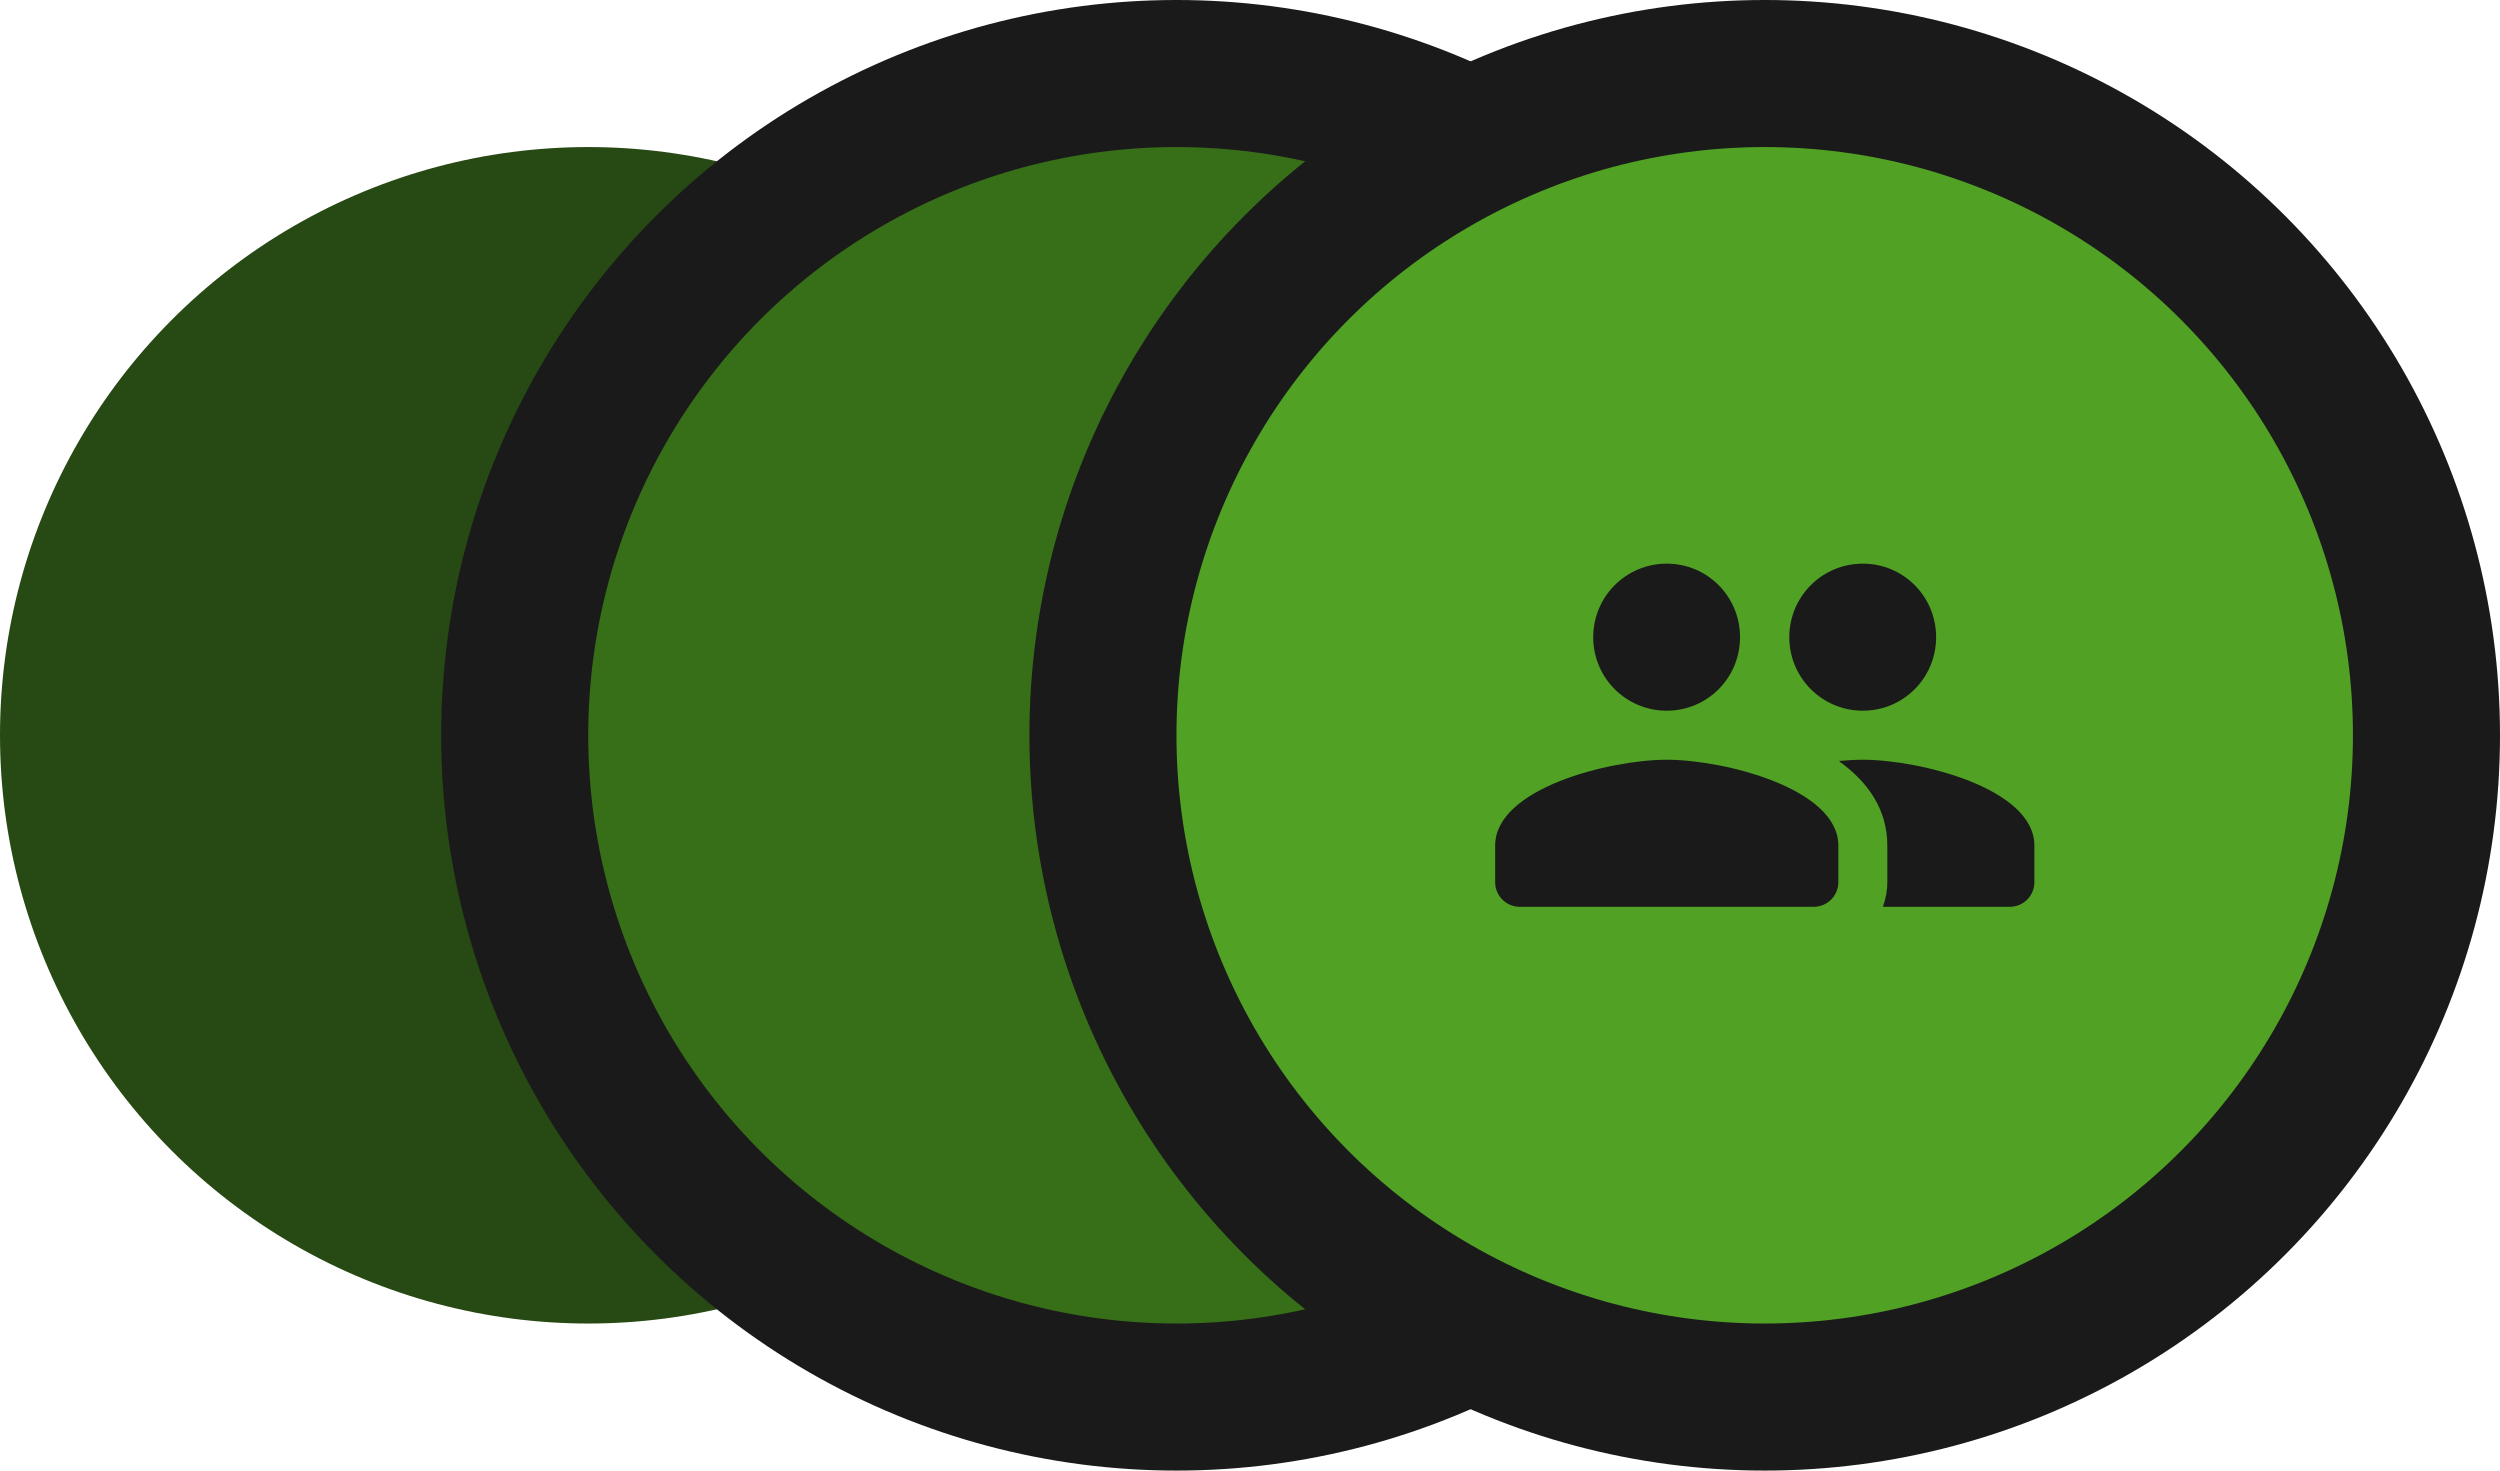
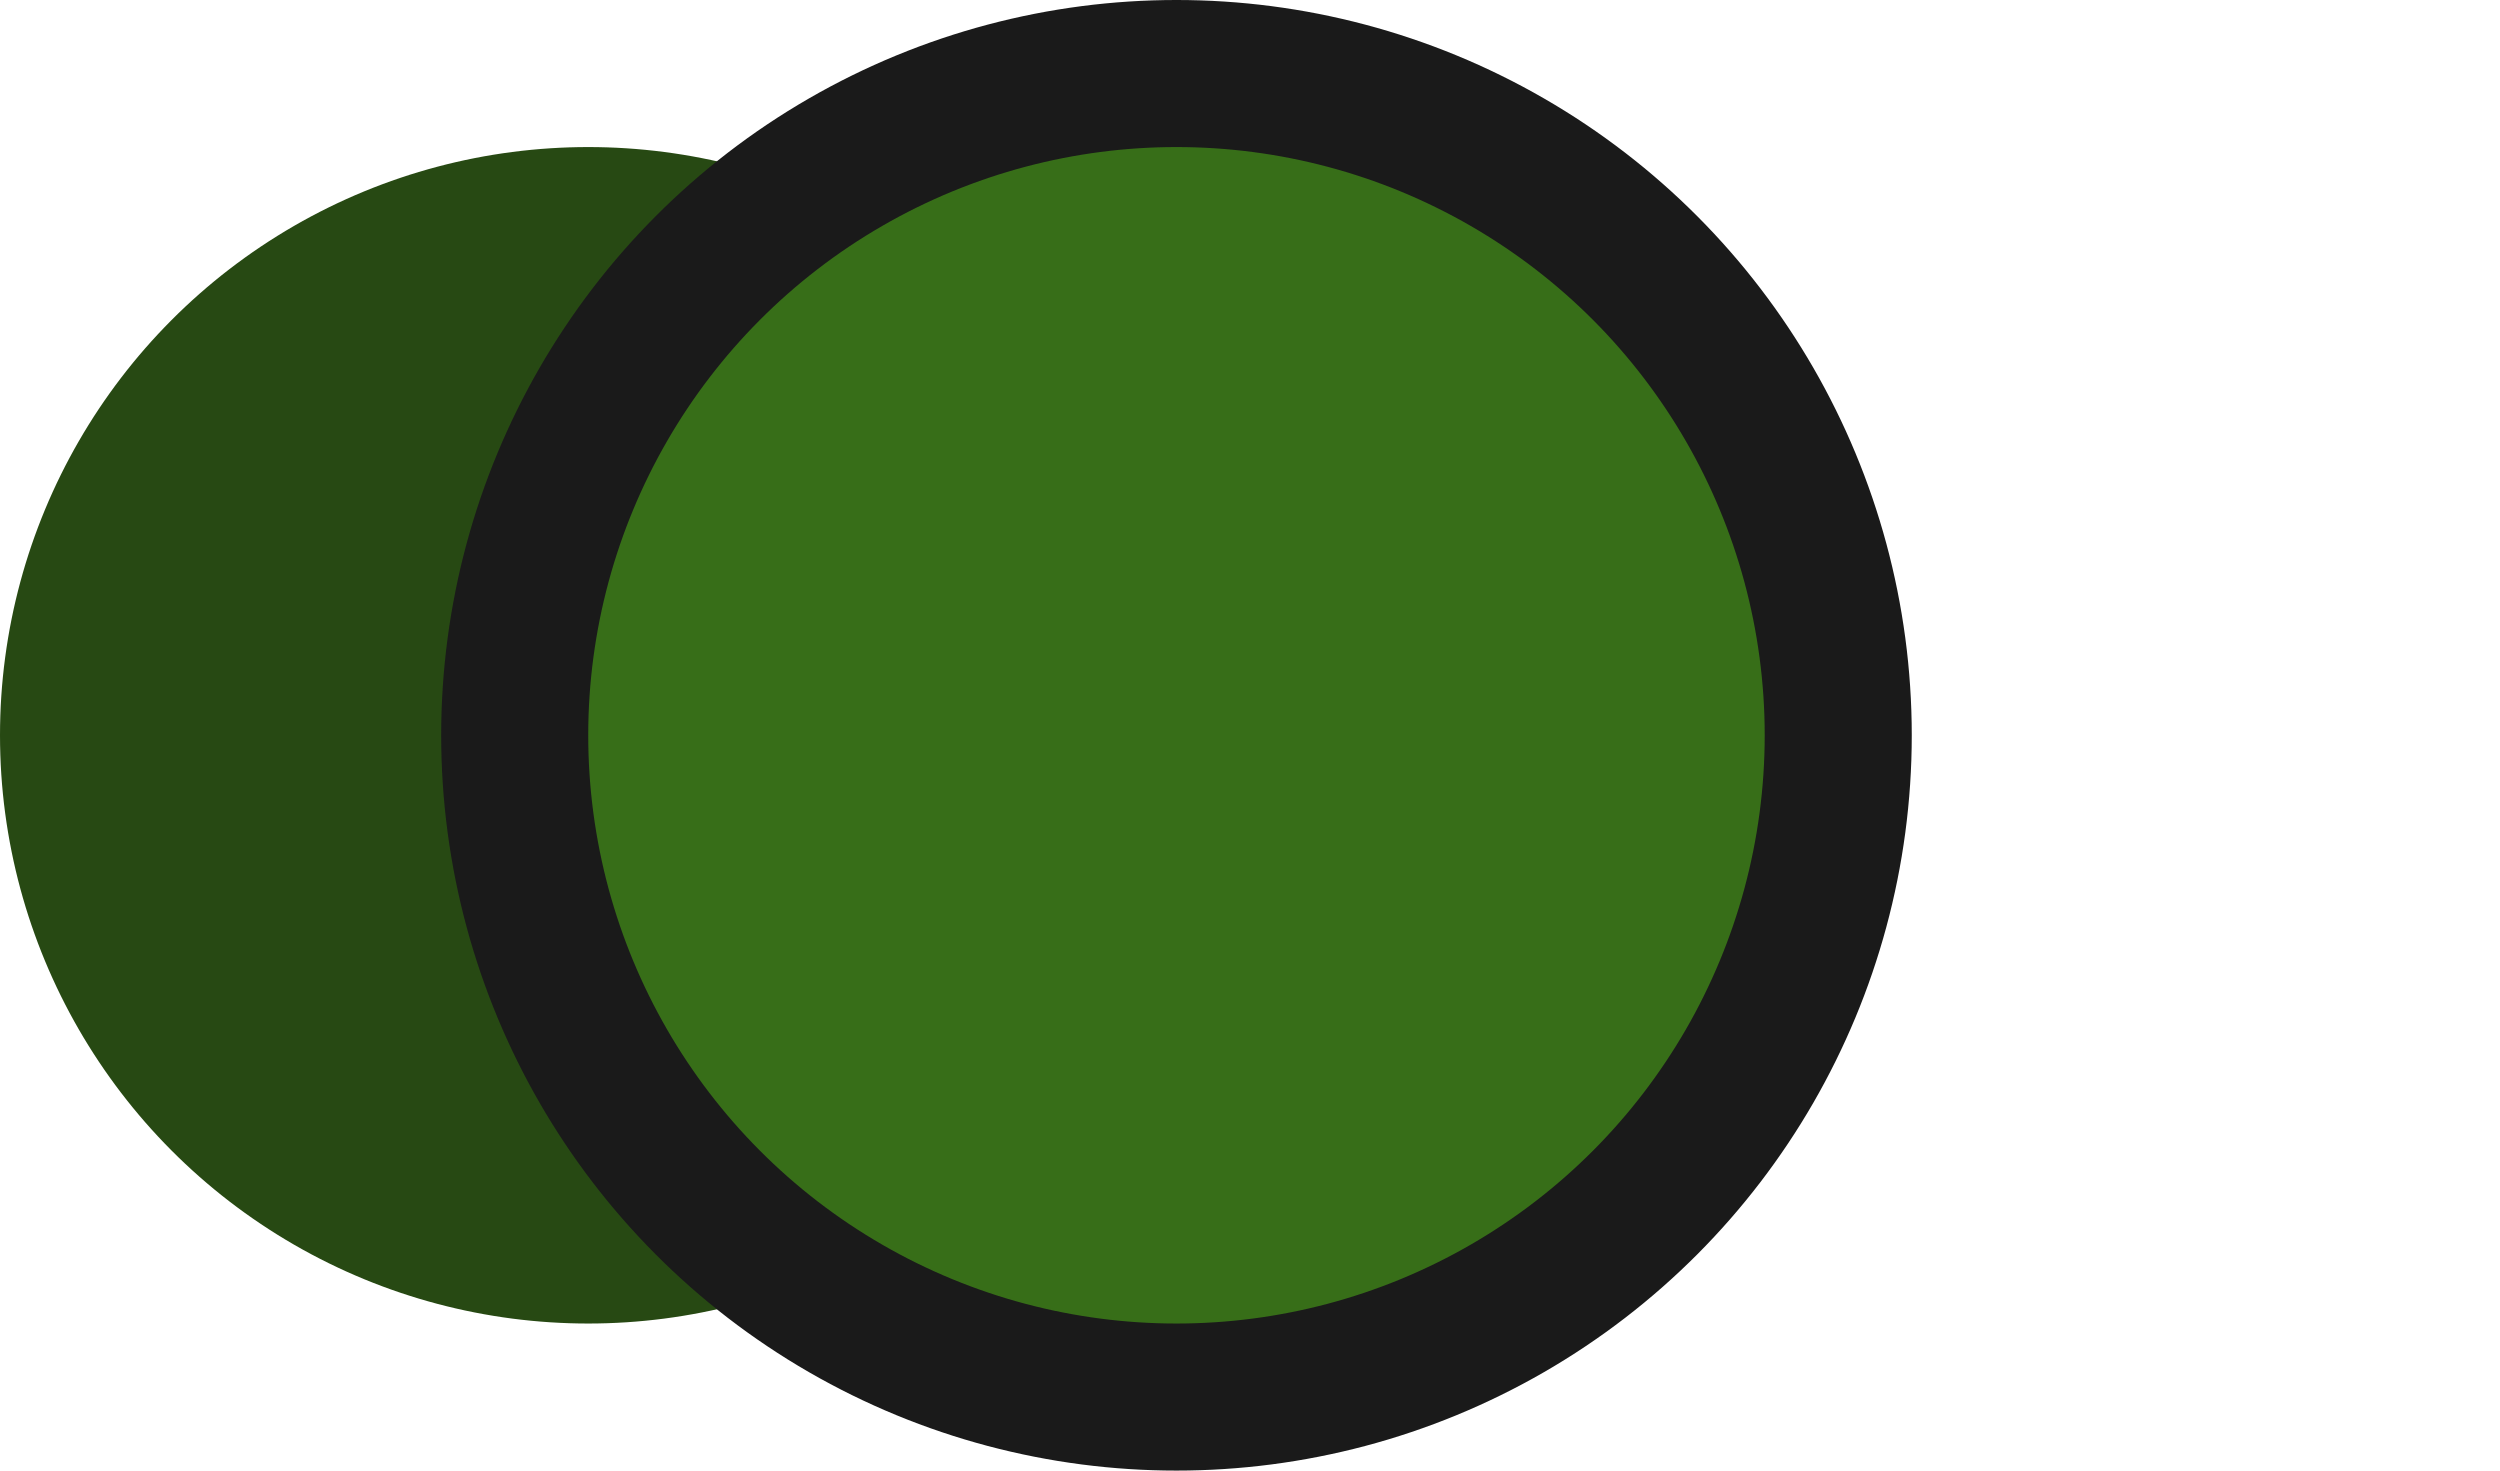
<svg xmlns="http://www.w3.org/2000/svg" width="85" height="50" viewBox="0 0 85 50" fill="none">
  <circle cx="20" cy="25" r="20" fill="#274913" />
  <circle cx="40" cy="25" r="22.5" fill="#376E18" stroke="#1A1A1A" stroke-width="5" />
-   <circle cx="60" cy="25" r="22.5" fill="#51A124" stroke="#1A1A1A" stroke-width="5" />
-   <path d="M63.336 24.164C64.719 24.164 65.828 23.047 65.828 21.664C65.828 20.281 64.719 19.164 63.336 19.164C61.953 19.164 60.836 20.281 60.836 21.664C60.836 23.047 61.953 24.164 63.336 24.164ZM56.669 24.164C58.053 24.164 59.161 23.047 59.161 21.664C59.161 20.281 58.053 19.164 56.669 19.164C55.286 19.164 54.169 20.281 54.169 21.664C54.169 23.047 55.286 24.164 56.669 24.164ZM56.669 25.831C54.728 25.831 50.836 26.806 50.836 28.747V29.997C50.836 30.456 51.211 30.831 51.669 30.831H61.669C62.128 30.831 62.503 30.456 62.503 29.997V28.747C62.503 26.806 58.611 25.831 56.669 25.831ZM63.336 25.831C63.094 25.831 62.819 25.847 62.528 25.872C62.544 25.881 62.553 25.897 62.561 25.906C63.511 26.597 64.169 27.522 64.169 28.747V29.997C64.169 30.289 64.111 30.572 64.019 30.831H68.336C68.794 30.831 69.169 30.456 69.169 29.997V28.747C69.169 26.806 65.278 25.831 63.336 25.831Z" fill="#1A1A1A" />
</svg>